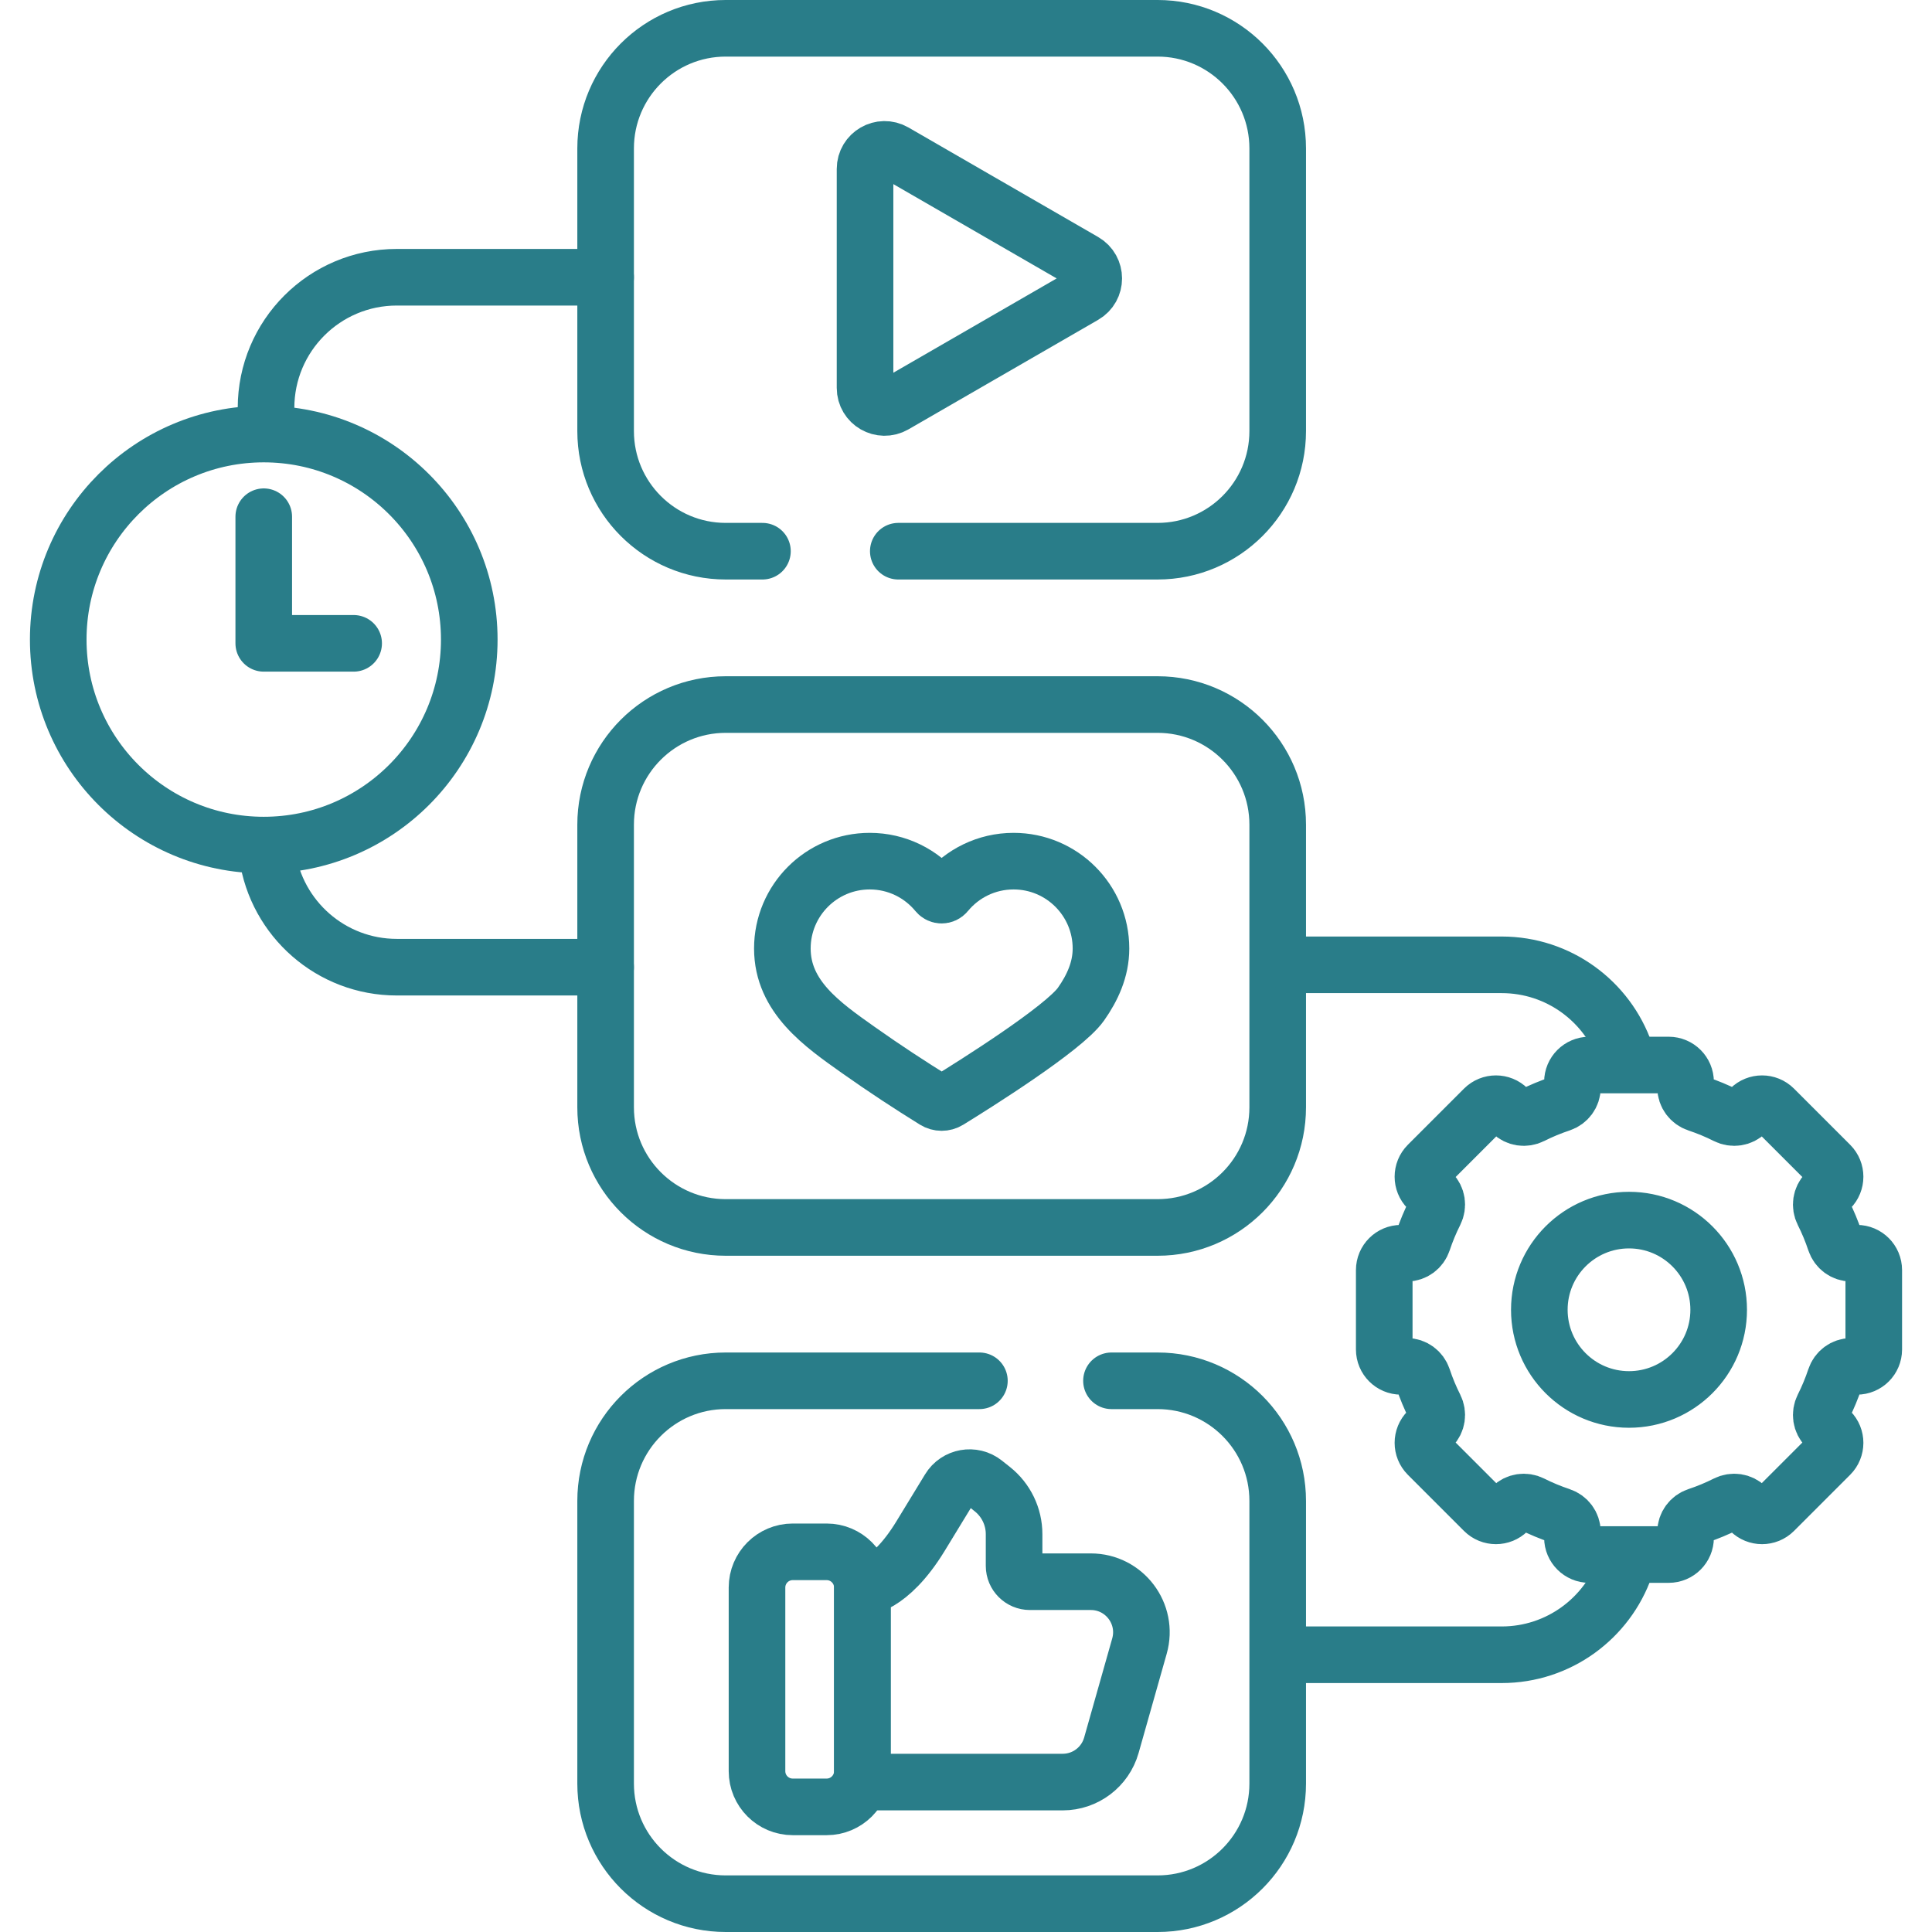
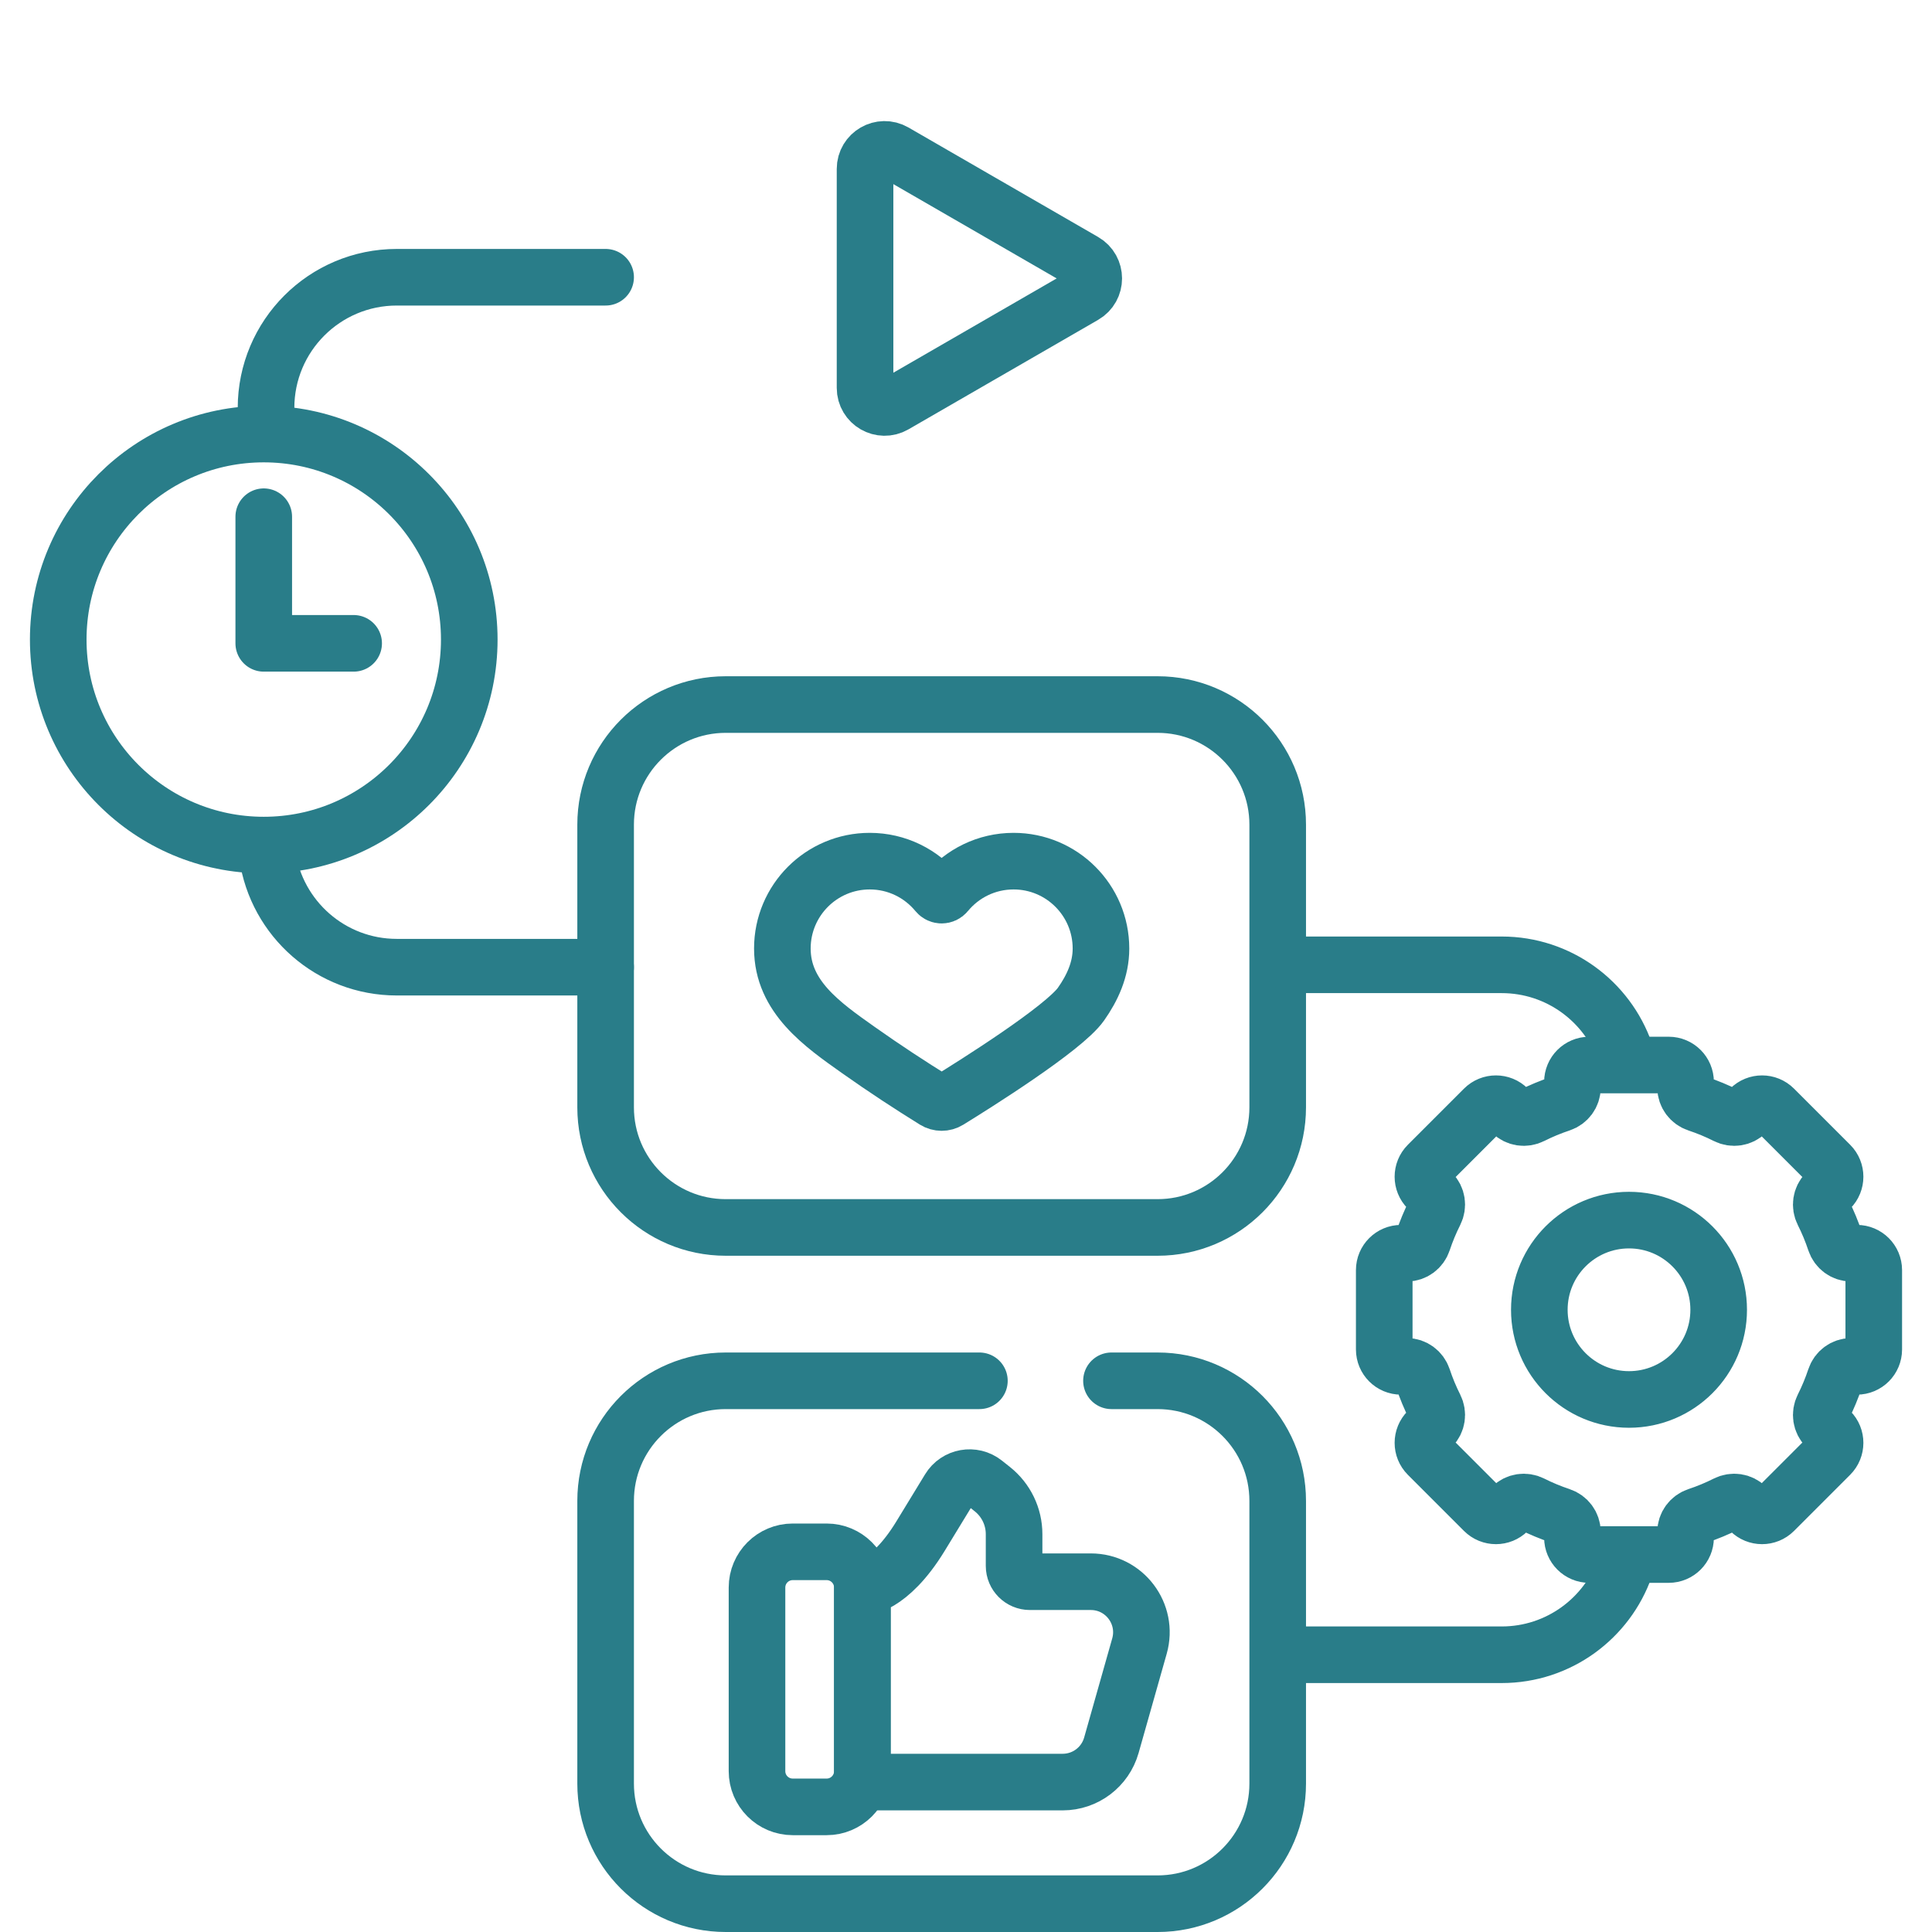
<svg xmlns="http://www.w3.org/2000/svg" id="Capa_1" x="0px" y="0px" viewBox="0 0 512 512" style="enable-background:new 0 0 512 512;" xml:space="preserve" width="300" height="300">
  <g width="100%" height="100%" transform="matrix(1,0,0,1,0,0)">
    <g>
      <path style="stroke-linecap: round; stroke-linejoin: round; stroke-miterlimit: 10;" d="&#10;&#09;&#09;M228.536,420.707c0,0,7.059,0,15.346-13.505c3.372-5.496,5.881-9.619,7.67-12.577c1.967-3.252,6.341-4.033,9.316-1.667l2.125,1.69&#10;&#09;&#09;c3.633,2.89,5.75,7.279,5.75,11.922v8.41c0,2.315,1.877,4.192,4.192,4.192h16.141c8.891,0,15.318,8.5,12.895,17.054l-7.447,26.293&#10;&#09;&#09;c-1.634,5.768-6.9,9.75-12.895,9.75h-53.093V420.707z" fill="none" fill-opacity="1" stroke="#297d89" stroke-opacity="1" data-original-stroke-color="#000000ff" stroke-width="15" data-original-stroke-width="15" />
      <path style="stroke-linecap: round; stroke-linejoin: round; stroke-miterlimit: 10;" d="&#10;&#09;&#09;M219.067,478.84h-8.983c-5.23,0-9.47-4.24-9.47-9.47v-48.65c0-5.23,4.24-9.47,9.47-9.47h8.983c5.23,0,9.47,4.24,9.47,9.47v48.65&#10;&#09;&#09;C228.536,474.601,224.296,478.84,219.067,478.84z" fill="none" fill-opacity="1" stroke="#297d89" stroke-opacity="1" data-original-stroke-color="#000000ff" stroke-width="15" data-original-stroke-width="15" />
      <path style="stroke-linecap: round; stroke-linejoin: round; stroke-miterlimit: 10;" d="&#10;&#09;&#09;M268.61,228.213c-7.206,0-13.641,3.294-17.887,8.456c-0.608,0.74-1.737,0.74-2.345,0c-4.247-5.162-10.681-8.456-17.887-8.456&#10;&#09;&#09;c-12.789,0-23.157,10.368-23.157,23.157c0,12.794,10.651,20.174,20.03,26.818c7.143,5.06,13.864,9.432,20.369,13.475&#10;&#09;&#09;c1.109,0.689,2.51,0.69,3.622,0.005c6.796-4.186,30.565-19.091,35.123-25.566c2.988-4.245,5.291-9.136,5.291-14.733&#10;&#09;&#09;C291.767,238.58,281.399,228.213,268.61,228.213z" fill="none" fill-opacity="1" stroke="#297d89" stroke-opacity="1" data-original-stroke-color="#000000ff" stroke-width="15" data-original-stroke-width="15" />
-       <path style="stroke-linecap: round; stroke-linejoin: round; stroke-miterlimit: 10;" d="&#10;&#09;&#09;M202.055,146.073h-9.727c-17.58,0-31.832-14.251-31.832-31.832v-74.91c0-17.58,14.251-31.832,31.832-31.832h114.444&#10;&#09;&#09;c17.58,0,31.832,14.251,31.832,31.832v74.91c0,17.58-14.251,31.832-31.832,31.832h-68.715" fill="none" fill-opacity="1" stroke="#297d89" stroke-opacity="1" data-original-stroke-color="#000000ff" stroke-width="15" data-original-stroke-width="15" />
      <path style="stroke-linecap: round; stroke-linejoin: round; stroke-miterlimit: 10;" d="&#10;&#09;&#09;M306.772,325.287H192.328c-17.58,0-31.832-14.251-31.832-31.832v-74.91c0-17.58,14.251-31.832,31.832-31.832h114.444&#10;&#09;&#09;c17.58,0,31.832,14.251,31.832,31.832v74.91C338.603,311.035,324.352,325.287,306.772,325.287z" fill="none" fill-opacity="1" stroke="#297d89" stroke-opacity="1" data-original-stroke-color="#000000ff" stroke-width="15" data-original-stroke-width="15" />
      <path style="stroke-linecap: round; stroke-linejoin: round; stroke-miterlimit: 10;" d="&#10;&#09;&#09;M294.553,365.926h12.219c17.58,0,31.832,14.251,31.832,31.832v74.91c0,17.58-14.251,31.832-31.832,31.832H192.328&#10;&#09;&#09;c-17.58,0-31.832-14.251-31.832-31.832v-74.91c0-17.58,14.251-31.832,31.832-31.832h67.223" fill="none" fill-opacity="1" stroke="#297d89" stroke-opacity="1" data-original-stroke-color="#000000ff" stroke-width="15" data-original-stroke-width="15" />
      <path style="stroke-linecap: round; stroke-linejoin: round; stroke-miterlimit: 10;" d="&#10;&#09;&#09;M70.501,111.13v-3.003c0-19.139,15.515-34.654,34.654-34.654h55.342" fill="none" fill-opacity="1" stroke="#297d89" stroke-opacity="1" data-original-stroke-color="#000000ff" stroke-width="15" data-original-stroke-width="15" />
      <path style="stroke-linecap: round; stroke-linejoin: round; stroke-miterlimit: 10;" d="&#10;&#09;&#09;M160.496,256.313h-55.342c-17.448,0-31.884-12.894-34.299-29.673" fill="none" fill-opacity="1" stroke="#297d89" stroke-opacity="1" data-original-stroke-color="#000000ff" stroke-width="15" data-original-stroke-width="15" />
      <path style="stroke-linecap: round; stroke-linejoin: round; stroke-miterlimit: 10;" d="&#10;&#09;&#09;M430.68,415.296c-4.721,13.526-17.591,23.231-32.727,23.231h-55.342" fill="none" fill-opacity="1" stroke="#297d89" stroke-opacity="1" data-original-stroke-color="#000000ff" stroke-width="15" data-original-stroke-width="15" />
      <path style="stroke-linecap: round; stroke-linejoin: round; stroke-miterlimit: 10;" d="&#10;&#09;&#09;M342.612,255.687h55.342c15.146,0,28.022,9.716,32.736,23.256" fill="none" fill-opacity="1" stroke="#297d89" stroke-opacity="1" data-original-stroke-color="#000000ff" stroke-width="15" data-original-stroke-width="15" />
      <circle style="stroke-linecap: round; stroke-linejoin: round; stroke-miterlimit: 10;" cx="69.897" cy="169.491" r="54.464" fill="none" fill-opacity="1" stroke="#297d89" stroke-opacity="1" data-original-stroke-color="#000000ff" stroke-width="15" data-original-stroke-width="15" />
      <polyline style="stroke-linecap: round; stroke-linejoin: round; stroke-miterlimit: 10;" points="&#10;&#09;&#09;69.897,136.935 69.897,170.491 93.72,170.491 &#09;" fill="none" fill-opacity="1" stroke="#297d89" stroke-opacity="1" data-original-stroke-color="#000000ff" stroke-width="15" data-original-stroke-width="15" />
      <path style="stroke-linecap: round; stroke-linejoin: round; stroke-miterlimit: 10;" d="&#10;&#09;&#09;M492.093,332.114h-1.487c-1.95,0-3.65-1.272-4.264-3.123c-0.882-2.657-1.952-5.228-3.195-7.697&#10;&#09;&#09;c-0.878-1.745-0.577-3.85,0.804-5.231l1.056-1.056c1.747-1.747,1.747-4.581,0-6.328l-14.875-14.875&#10;&#09;&#09;c-1.747-1.747-4.58-1.747-6.328,0l-1.056,1.056c-1.381,1.381-3.486,1.682-5.231,0.804c-2.47-1.243-5.04-2.313-7.697-3.195&#10;&#09;&#09;c-1.851-0.614-3.123-2.314-3.123-4.264v-1.487c0-2.471-2.003-4.474-4.474-4.474h-21.037c-2.471,0-4.475,2.003-4.475,4.474v1.487&#10;&#09;&#09;c0,1.95-1.272,3.65-3.123,4.264c-2.657,0.881-5.228,1.952-7.697,3.195c-1.745,0.878-3.85,0.577-5.231-0.804l-1.056-1.056&#10;&#09;&#09;c-1.747-1.747-4.581-1.747-6.328,0L378.4,308.679c-1.747,1.747-1.747,4.581,0,6.328l1.056,1.056&#10;&#09;&#09;c1.381,1.381,1.682,3.486,0.804,5.231c-1.243,2.47-2.313,5.04-3.195,7.697c-0.614,1.851-2.314,3.123-4.264,3.123h-1.487&#10;&#09;&#09;c-2.471,0-4.475,2.003-4.475,4.474v21.037c0,2.471,2.003,4.474,4.475,4.474h1.487c1.95,0,3.65,1.272,4.264,3.123&#10;&#09;&#09;c0.881,2.657,1.952,5.228,3.195,7.697c0.878,1.745,0.577,3.85-0.804,5.231l-1.056,1.056c-1.747,1.747-1.747,4.581,0,6.328&#10;&#09;&#09;l14.875,14.875c1.747,1.747,4.581,1.747,6.328,0l1.056-1.056c1.381-1.381,3.486-1.682,5.231-0.804&#10;&#09;&#09;c2.47,1.243,5.04,2.313,7.697,3.195c1.851,0.614,3.123,2.314,3.123,4.264v1.487c0,2.471,2.003,4.474,4.475,4.474h21.037&#10;&#09;&#09;c2.471,0,4.474-2.003,4.474-4.474v-1.487c0-1.95,1.272-3.65,3.123-4.264c2.657-0.882,5.228-1.952,7.697-3.195&#10;&#09;&#09;c1.745-0.878,3.85-0.577,5.231,0.804l1.056,1.056c1.747,1.747,4.58,1.747,6.328,0l14.875-14.875c1.747-1.747,1.747-4.581,0-6.328&#10;&#09;&#09;l-1.056-1.056c-1.381-1.381-1.682-3.486-0.804-5.231c1.243-2.47,2.313-5.04,3.195-7.697c0.614-1.851,2.314-3.123,4.264-3.123h1.487&#10;&#09;&#09;c2.471,0,4.474-2.003,4.474-4.474v-21.037C496.567,334.117,494.564,332.114,492.093,332.114z M431.703,370.871&#10;&#09;&#09;c-13.125,0-23.765-10.64-23.765-23.765c0-13.125,10.64-23.765,23.765-23.765c13.125,0,23.765,10.64,23.765,23.765&#10;&#09;&#09;C455.468,360.232,444.828,370.871,431.703,370.871z" fill="none" fill-opacity="1" stroke="#297d89" stroke-opacity="1" data-original-stroke-color="#000000ff" stroke-width="15" data-original-stroke-width="15" />
      <path style="stroke-linecap: round; stroke-linejoin: round; stroke-miterlimit: 10;" d="&#10;&#09;&#09;M287.266,69.301l-50.251-29.013c-3.453-1.994-7.769,0.498-7.769,4.485v58.025c0,3.987,4.316,6.479,7.769,4.485l50.251-29.013&#10;&#09;&#09;C290.718,76.278,290.718,71.295,287.266,69.301l-50.251-29.013c-3.453-1.994-7.769,0.498-7.769,4.485v58.025&#10;&#09;&#09;c0,3.987,4.316,6.479,7.769,4.485l50.251-29.013C290.718,76.278,290.718,71.295,287.266,69.301z" fill="none" fill-opacity="1" stroke="#297d89" stroke-opacity="1" data-original-stroke-color="#000000ff" stroke-width="15" data-original-stroke-width="15" />
    </g>
    <g />
    <g />
    <g />
    <g />
    <g />
    <g />
    <g />
    <g />
    <g />
    <g />
    <g />
    <g />
    <g />
    <g />
    <g />
  </g>
</svg>